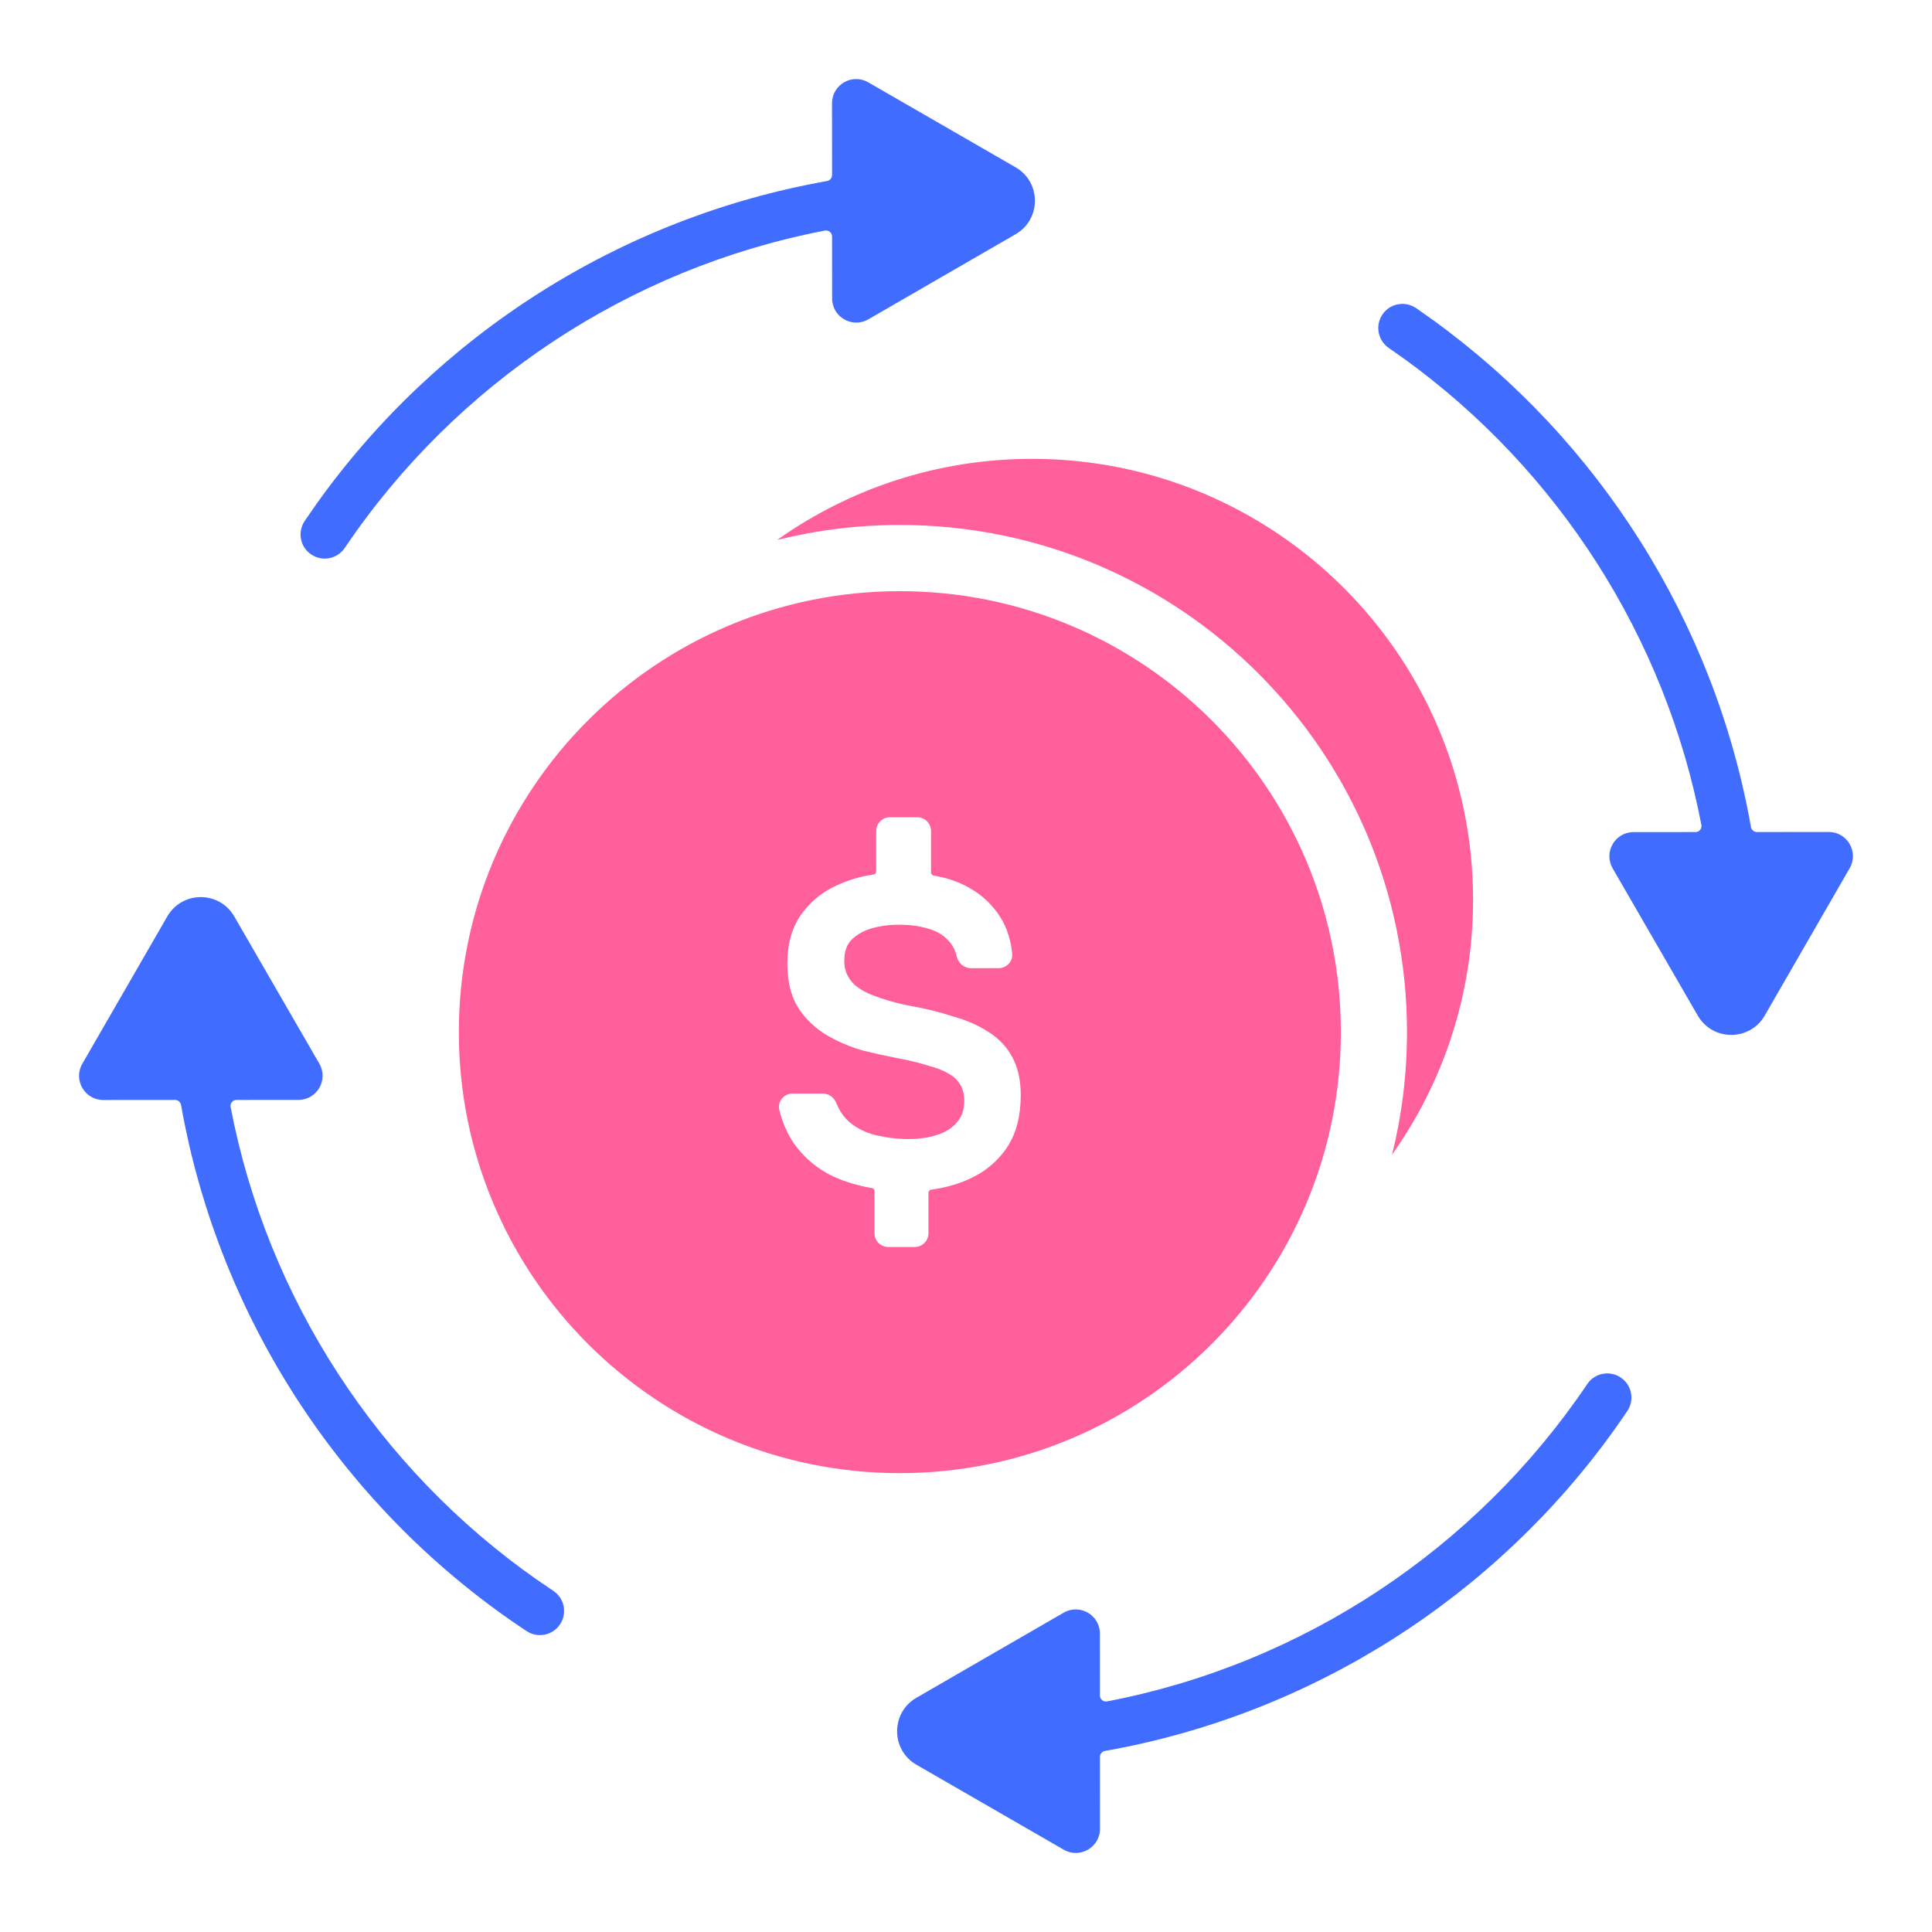
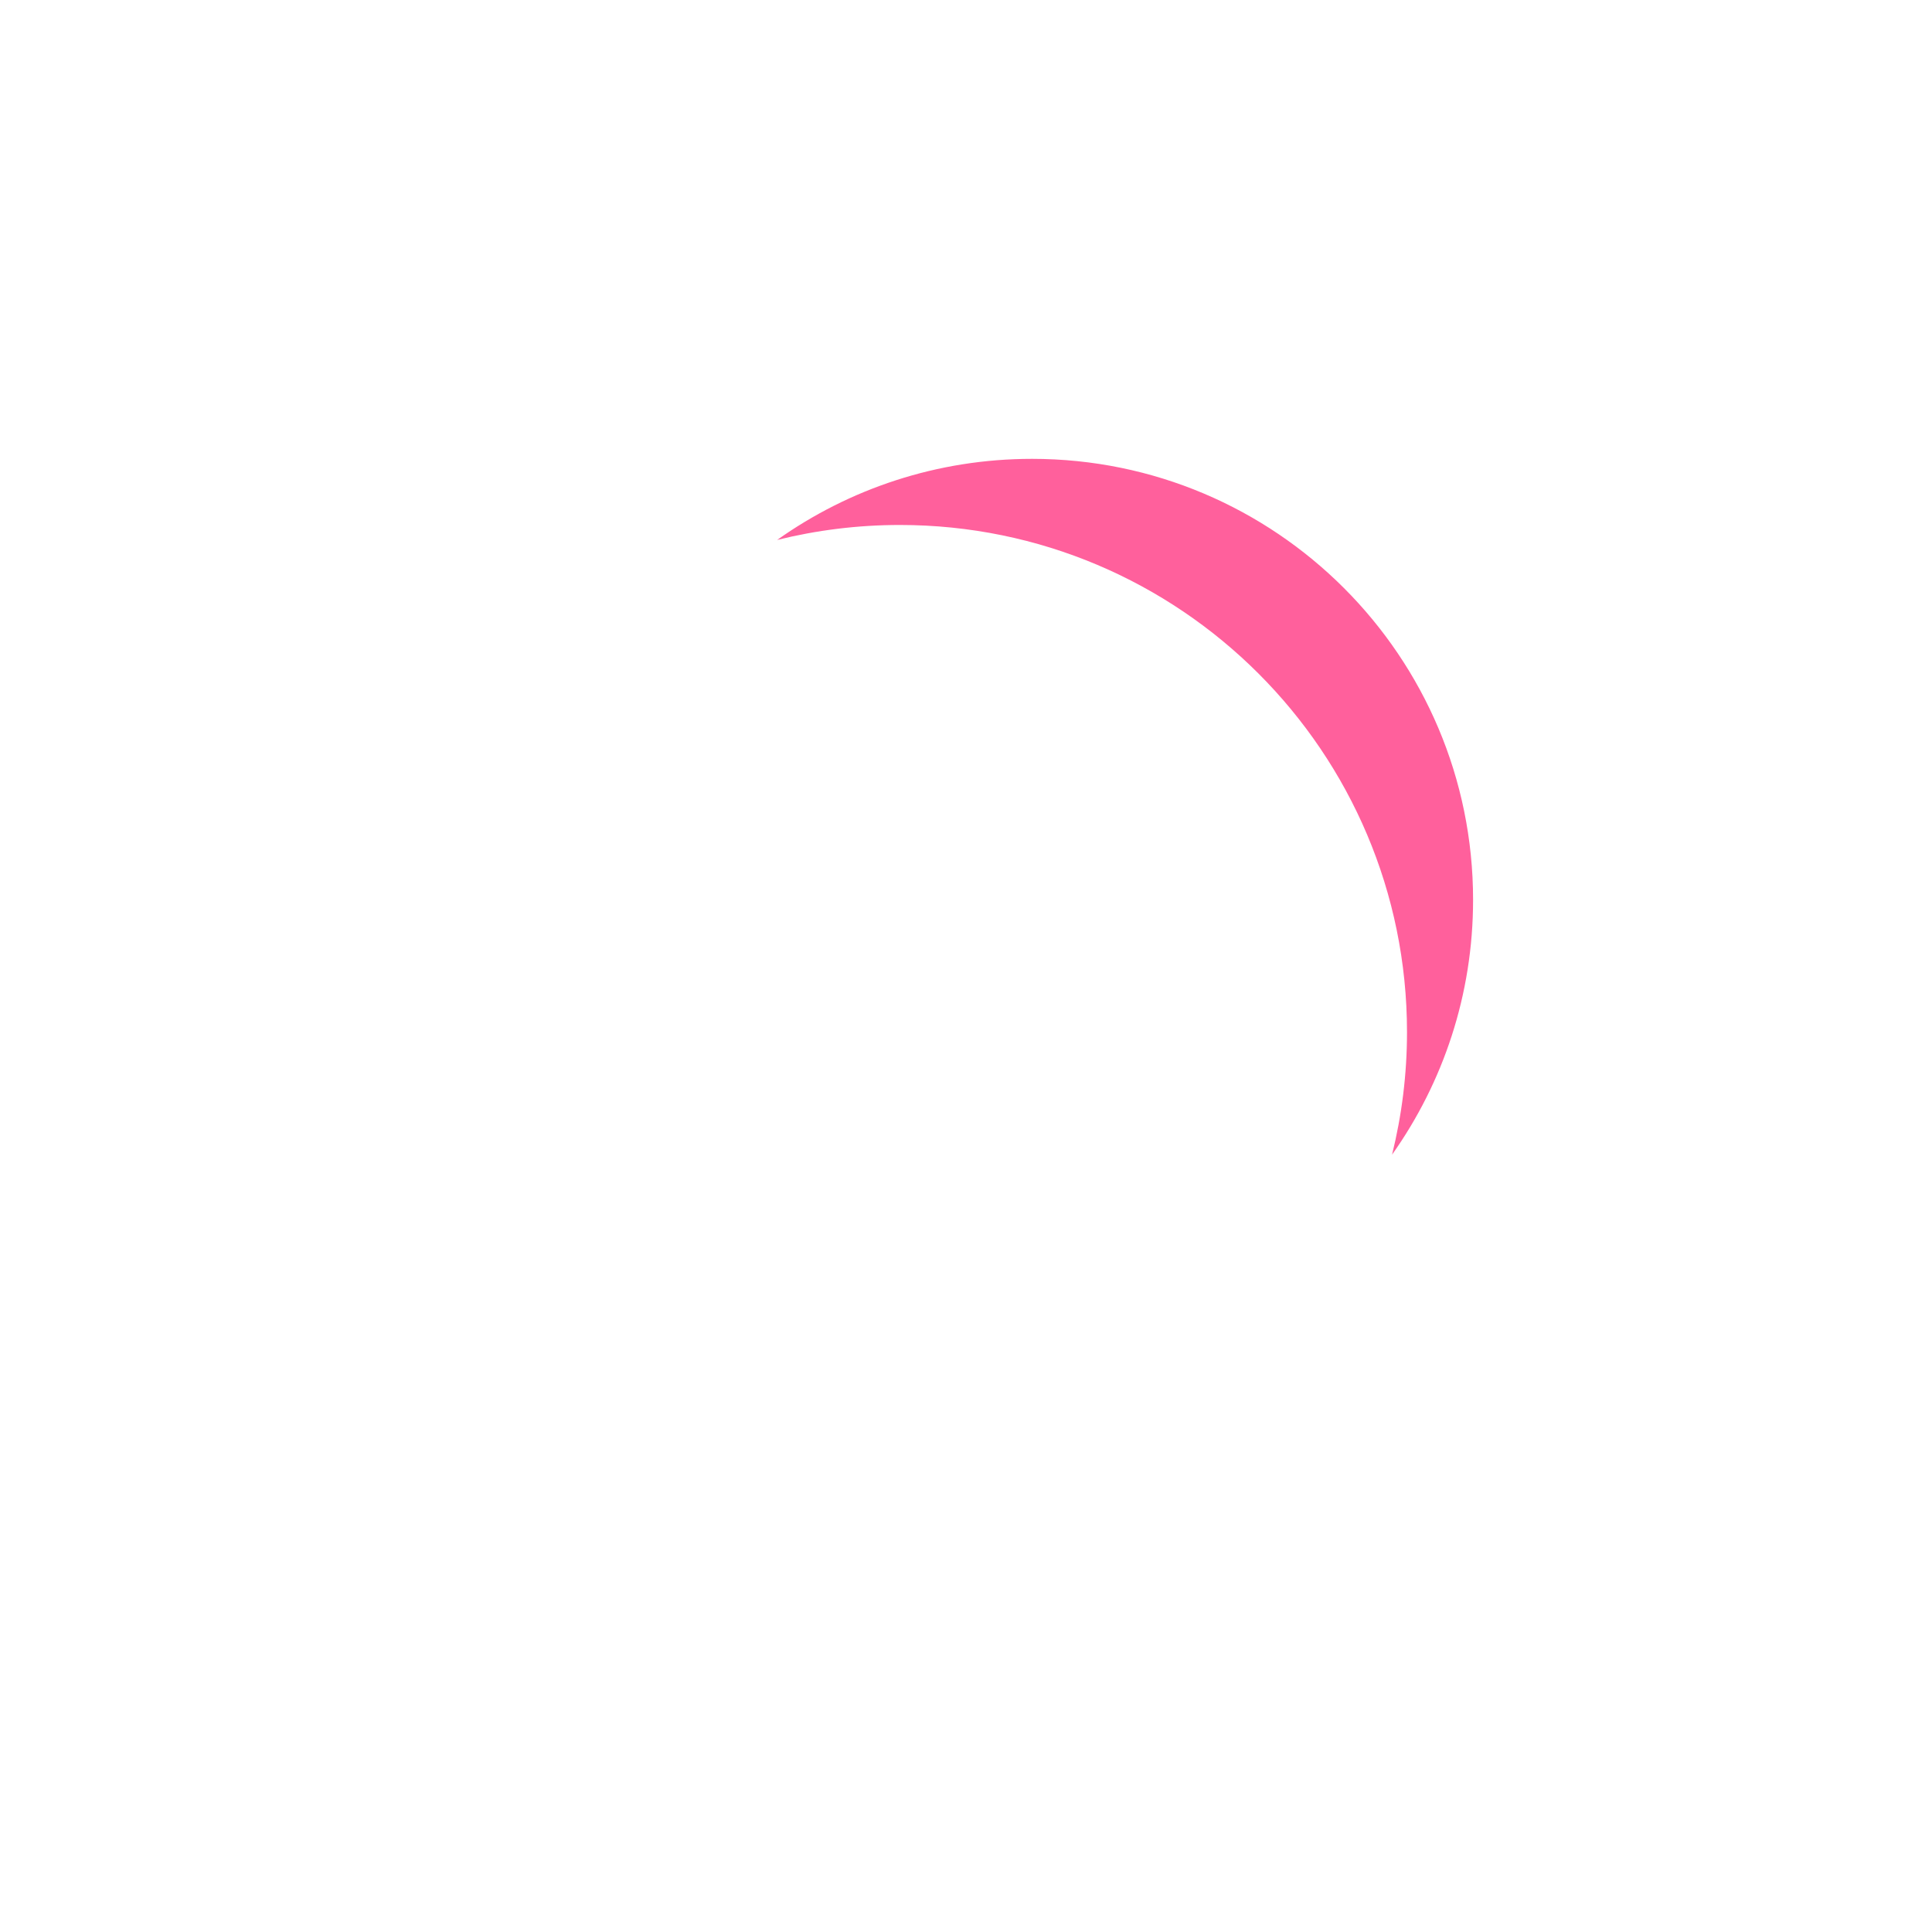
<svg xmlns="http://www.w3.org/2000/svg" width="80" height="80" viewBox="0 0 80 80" fill="none">
-   <path fill-rule="evenodd" clip-rule="evenodd" d="M37.261 24.479C47.346 24.479 55.521 32.654 55.522 42.739C55.522 52.825 47.346 61 37.261 61C27.176 61 19 52.824 19 42.739C19 32.654 27.176 24.479 37.261 24.479ZM36.852 33.84C36.538 33.84 36.282 34.096 36.281 34.41V36.092C36.281 36.148 36.236 36.206 36.163 36.216C35.624 36.289 35.108 36.443 34.619 36.677C34.019 36.952 33.529 37.361 33.153 37.899C32.781 38.439 32.603 39.109 32.602 39.895C32.602 40.688 32.774 41.351 33.139 41.859C33.489 42.348 33.952 42.735 34.52 43.02C34.911 43.227 35.332 43.392 35.781 43.514L35.787 43.515C36.224 43.621 36.679 43.721 37.151 43.815L37.157 43.816C37.617 43.897 38.065 44.007 38.501 44.145L38.513 44.148C38.812 44.225 39.067 44.33 39.279 44.457L39.287 44.461C39.489 44.572 39.641 44.717 39.748 44.891L39.753 44.898C39.861 45.061 39.926 45.289 39.926 45.599C39.926 45.974 39.817 46.262 39.615 46.483L39.612 46.488C39.409 46.721 39.137 46.894 38.785 47L38.783 47.001C38.433 47.111 38.045 47.166 37.619 47.166C37.179 47.166 36.74 47.115 36.299 47.014C35.885 46.916 35.523 46.743 35.211 46.496C34.961 46.288 34.764 46.013 34.623 45.663C34.536 45.448 34.329 45.282 34.075 45.282H32.815C32.467 45.283 32.18 45.603 32.27 45.965C32.419 46.555 32.656 47.068 32.983 47.497L32.986 47.5C33.395 48.02 33.898 48.425 34.493 48.71L34.497 48.712C35.002 48.939 35.538 49.1 36.102 49.195C36.169 49.207 36.211 49.261 36.211 49.316V51.066C36.211 51.381 36.468 51.636 36.782 51.636H37.876C38.191 51.636 38.445 51.381 38.445 51.066V49.382C38.446 49.326 38.491 49.269 38.56 49.26C39.175 49.179 39.741 49.014 40.255 48.762C40.865 48.463 41.354 48.036 41.718 47.484L41.719 47.482C42.089 46.908 42.267 46.193 42.267 45.352C42.267 44.74 42.154 44.211 41.92 43.781C41.689 43.347 41.356 42.995 40.925 42.728C40.515 42.457 40.024 42.244 39.458 42.087C38.921 41.909 38.343 41.766 37.727 41.659C37.281 41.573 36.864 41.465 36.478 41.335L36.102 41.197C35.938 41.132 35.783 41.053 35.639 40.964L35.498 40.87C35.339 40.75 35.209 40.6 35.107 40.418C35.012 40.246 34.96 40.039 34.96 39.79C34.96 39.377 35.075 39.09 35.276 38.898C35.504 38.681 35.792 38.522 36.147 38.425C36.524 38.325 36.907 38.282 37.295 38.293H37.303C37.716 38.293 38.098 38.349 38.449 38.459L38.455 38.46C38.792 38.555 39.066 38.722 39.281 38.958L39.284 38.962C39.439 39.125 39.553 39.337 39.617 39.608C39.677 39.864 39.899 40.088 40.197 40.089H41.355C41.669 40.089 41.943 39.827 41.911 39.491C41.857 38.918 41.696 38.411 41.421 37.977C41.095 37.464 40.662 37.056 40.125 36.756C39.681 36.508 39.194 36.342 38.669 36.258C38.596 36.246 38.552 36.188 38.552 36.133V34.41C38.551 34.096 38.296 33.84 37.981 33.84H36.852Z" fill="#FF609C" />
  <path d="M42.736 19C52.821 19 60.997 27.176 60.997 37.261C60.997 41.191 59.755 44.832 57.642 47.812C58.045 46.187 58.261 44.488 58.261 42.738C58.261 31.14 48.858 21.738 37.261 21.738C35.509 21.738 33.807 21.954 32.18 22.358C35.16 20.243 38.803 19 42.736 19Z" fill="#FF609C" />
-   <path d="M65.725 57.311C66.034 56.853 66.655 56.732 67.113 57.041C67.571 57.349 67.692 57.971 67.383 58.429L66.891 59.14C61.912 66.124 54.324 70.988 45.754 72.503C45.634 72.525 45.546 72.629 45.546 72.751L45.548 75.725C45.549 76.495 44.715 76.977 44.048 76.592L37.948 73.074C36.881 72.458 36.88 70.919 37.946 70.302L44.044 66.778C44.711 66.393 45.544 66.873 45.544 67.643L45.545 70.207C45.546 70.363 45.687 70.481 45.84 70.452C53.978 68.892 61.142 64.11 65.725 57.311Z" fill="#406CFF" />
-   <path d="M6.927 37.948C7.543 36.881 9.082 36.88 9.699 37.946L13.223 44.044C13.608 44.711 13.127 45.544 12.358 45.544L9.793 45.546C9.638 45.546 9.52 45.687 9.549 45.84C11.074 53.794 15.675 60.818 22.231 65.411L22.911 65.873L22.993 65.934C23.385 66.255 23.477 66.826 23.192 67.258C22.887 67.719 22.267 67.846 21.806 67.541C14.316 62.586 9.079 54.705 7.497 45.754C7.475 45.635 7.371 45.546 7.25 45.546L4.275 45.548C3.505 45.548 3.024 44.715 3.409 44.048L6.927 37.948Z" fill="#406CFF" />
-   <path d="M57.247 13.018C57.539 12.591 58.104 12.462 58.549 12.705L58.637 12.757L59.337 13.252C66.215 18.232 71.002 25.757 72.503 34.245C72.525 34.364 72.629 34.453 72.751 34.453L75.725 34.451C76.495 34.451 76.976 35.284 76.591 35.951L73.073 42.053C72.457 43.12 70.918 43.12 70.301 42.054L66.776 35.956C66.391 35.289 66.872 34.456 67.641 34.456L70.207 34.454C70.362 34.453 70.48 34.312 70.451 34.16C68.957 26.367 64.51 19.467 58.165 14.872L57.506 14.409L57.424 14.345C57.038 14.018 56.954 13.445 57.247 13.018Z" fill="#406CFF" />
-   <path d="M34.452 4.275C34.452 3.505 35.285 3.024 35.952 3.409L42.053 6.927C43.12 7.543 43.12 9.082 42.054 9.699L35.956 13.223C35.289 13.608 34.456 13.128 34.456 12.358L34.454 9.792C34.453 9.637 34.312 9.519 34.159 9.548C26.021 11.109 18.857 15.891 14.275 22.69L14.213 22.771C13.889 23.16 13.317 23.249 12.887 22.96C12.429 22.652 12.308 22.03 12.617 21.572L13.109 20.861C18.088 13.877 25.676 9.012 34.245 7.497C34.365 7.475 34.454 7.371 34.454 7.25L34.452 4.275Z" fill="#406CFF" />
</svg>